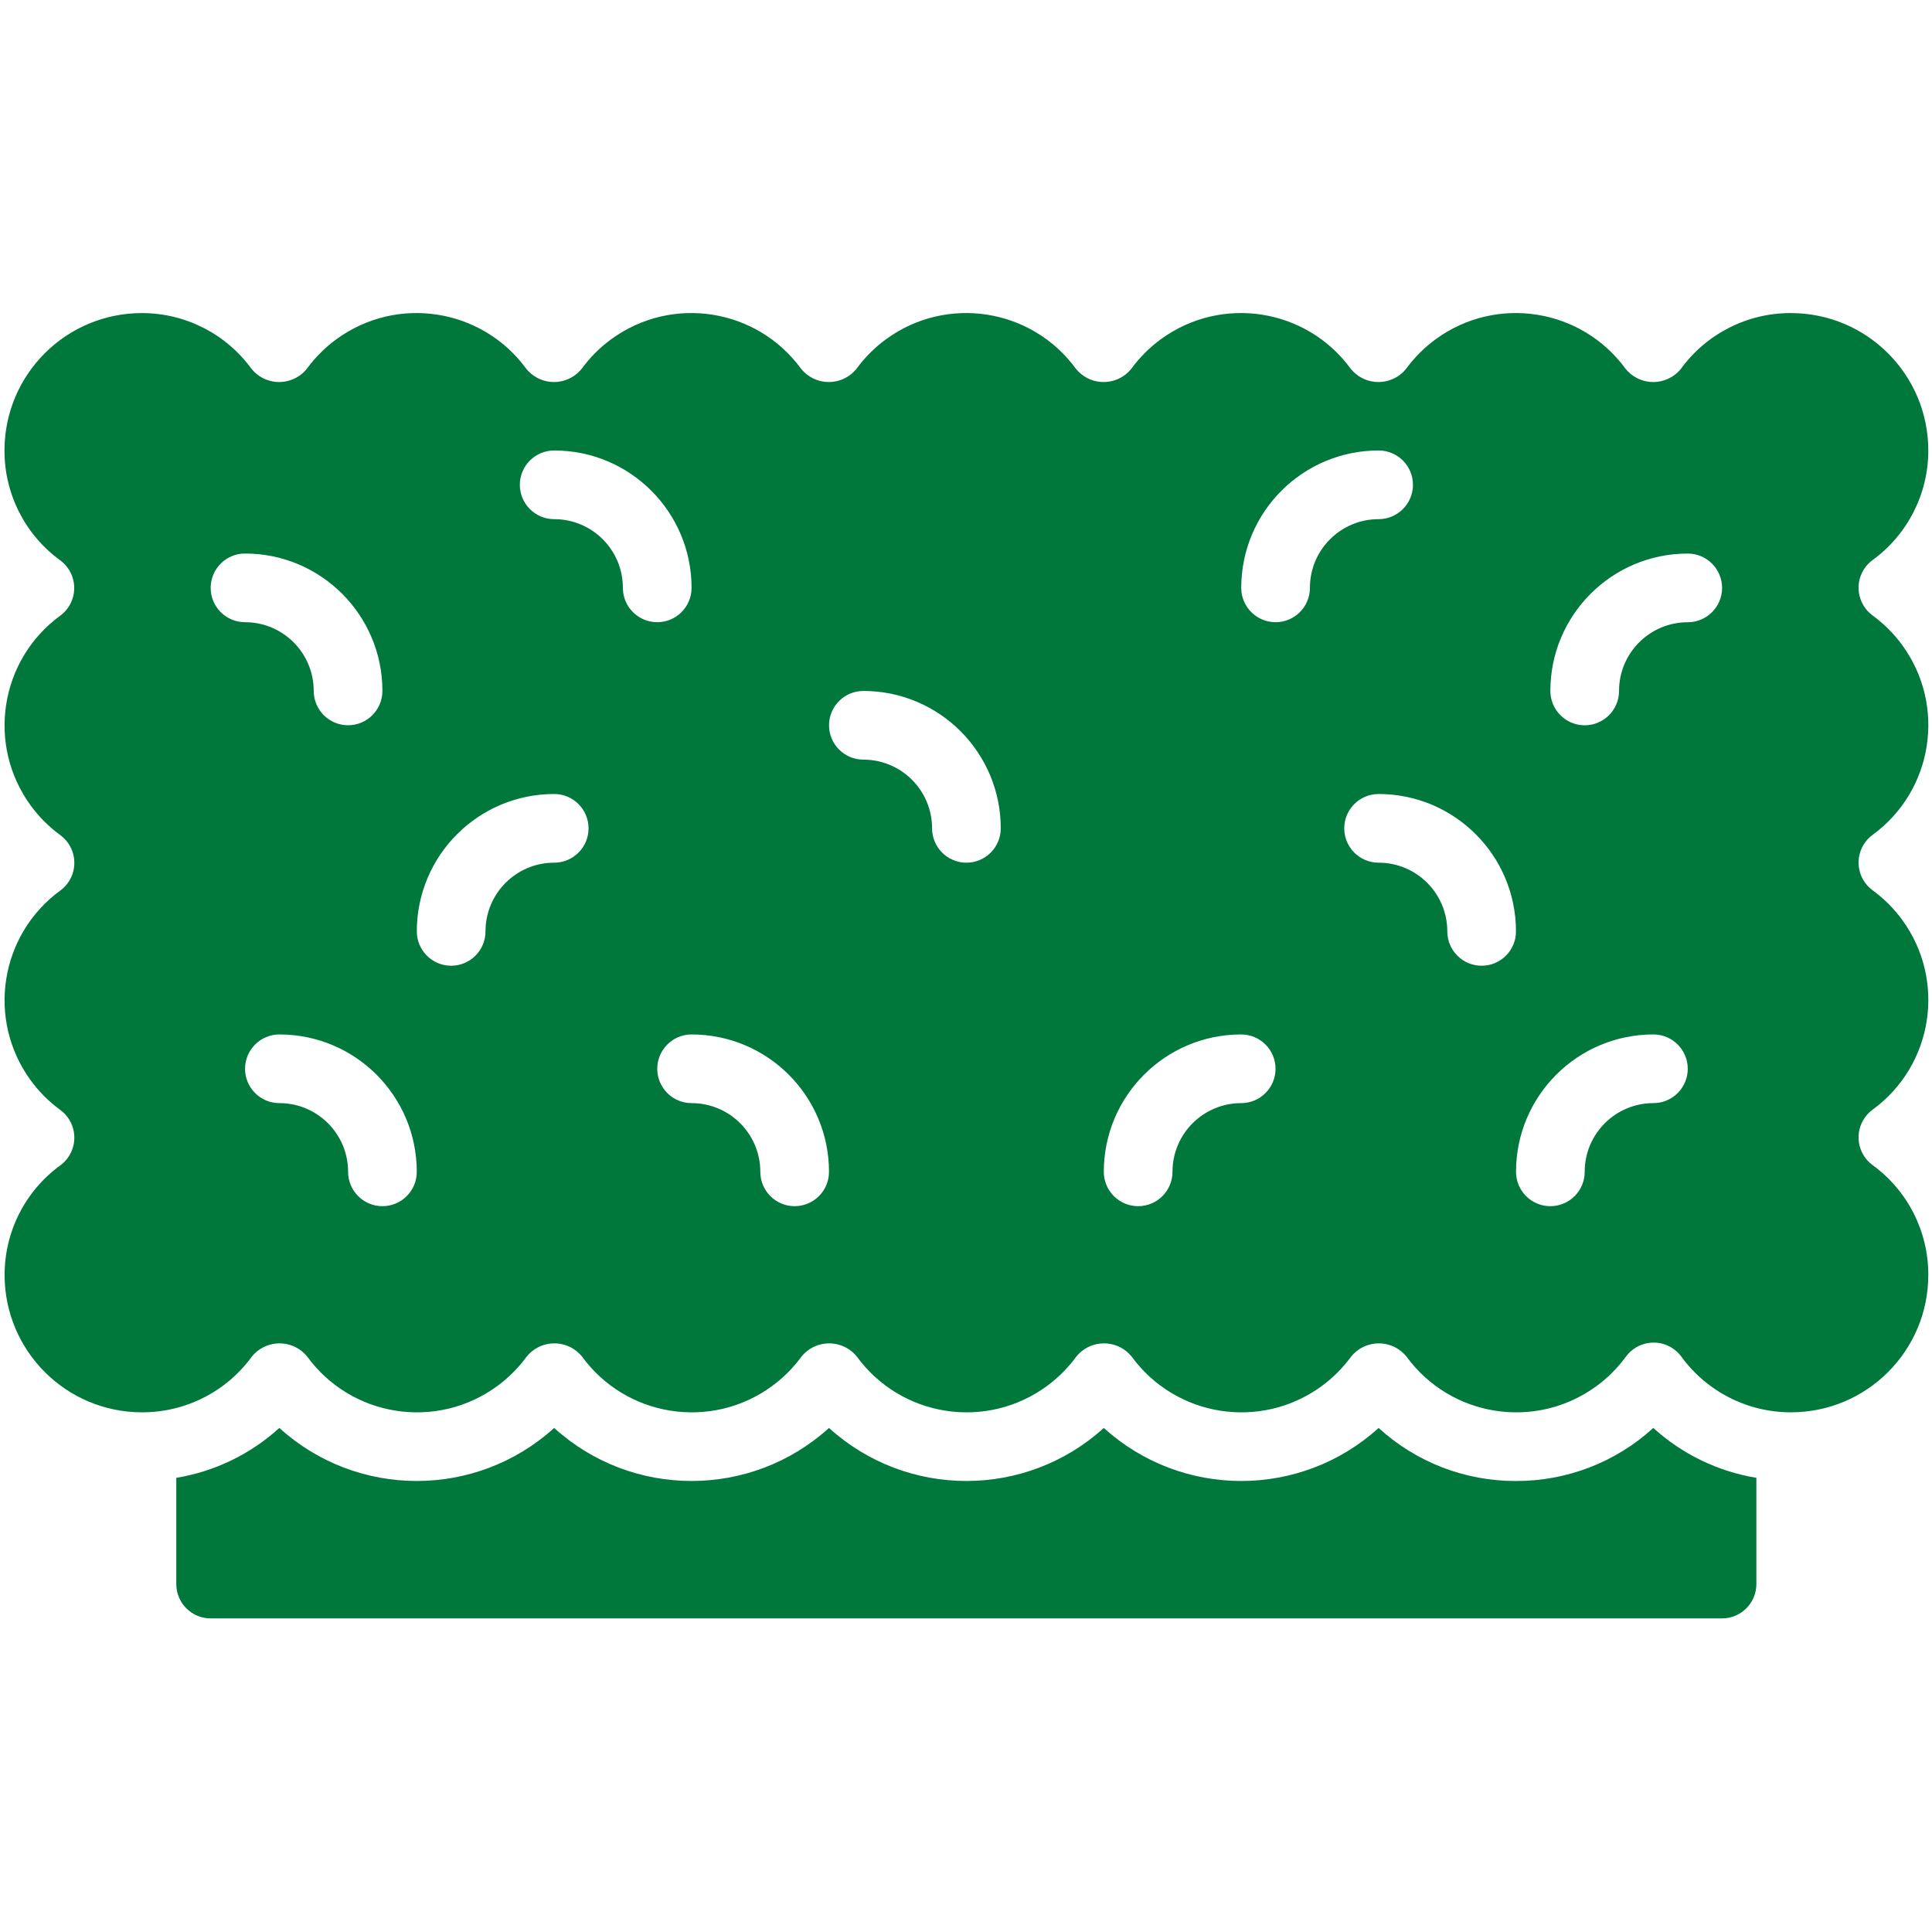
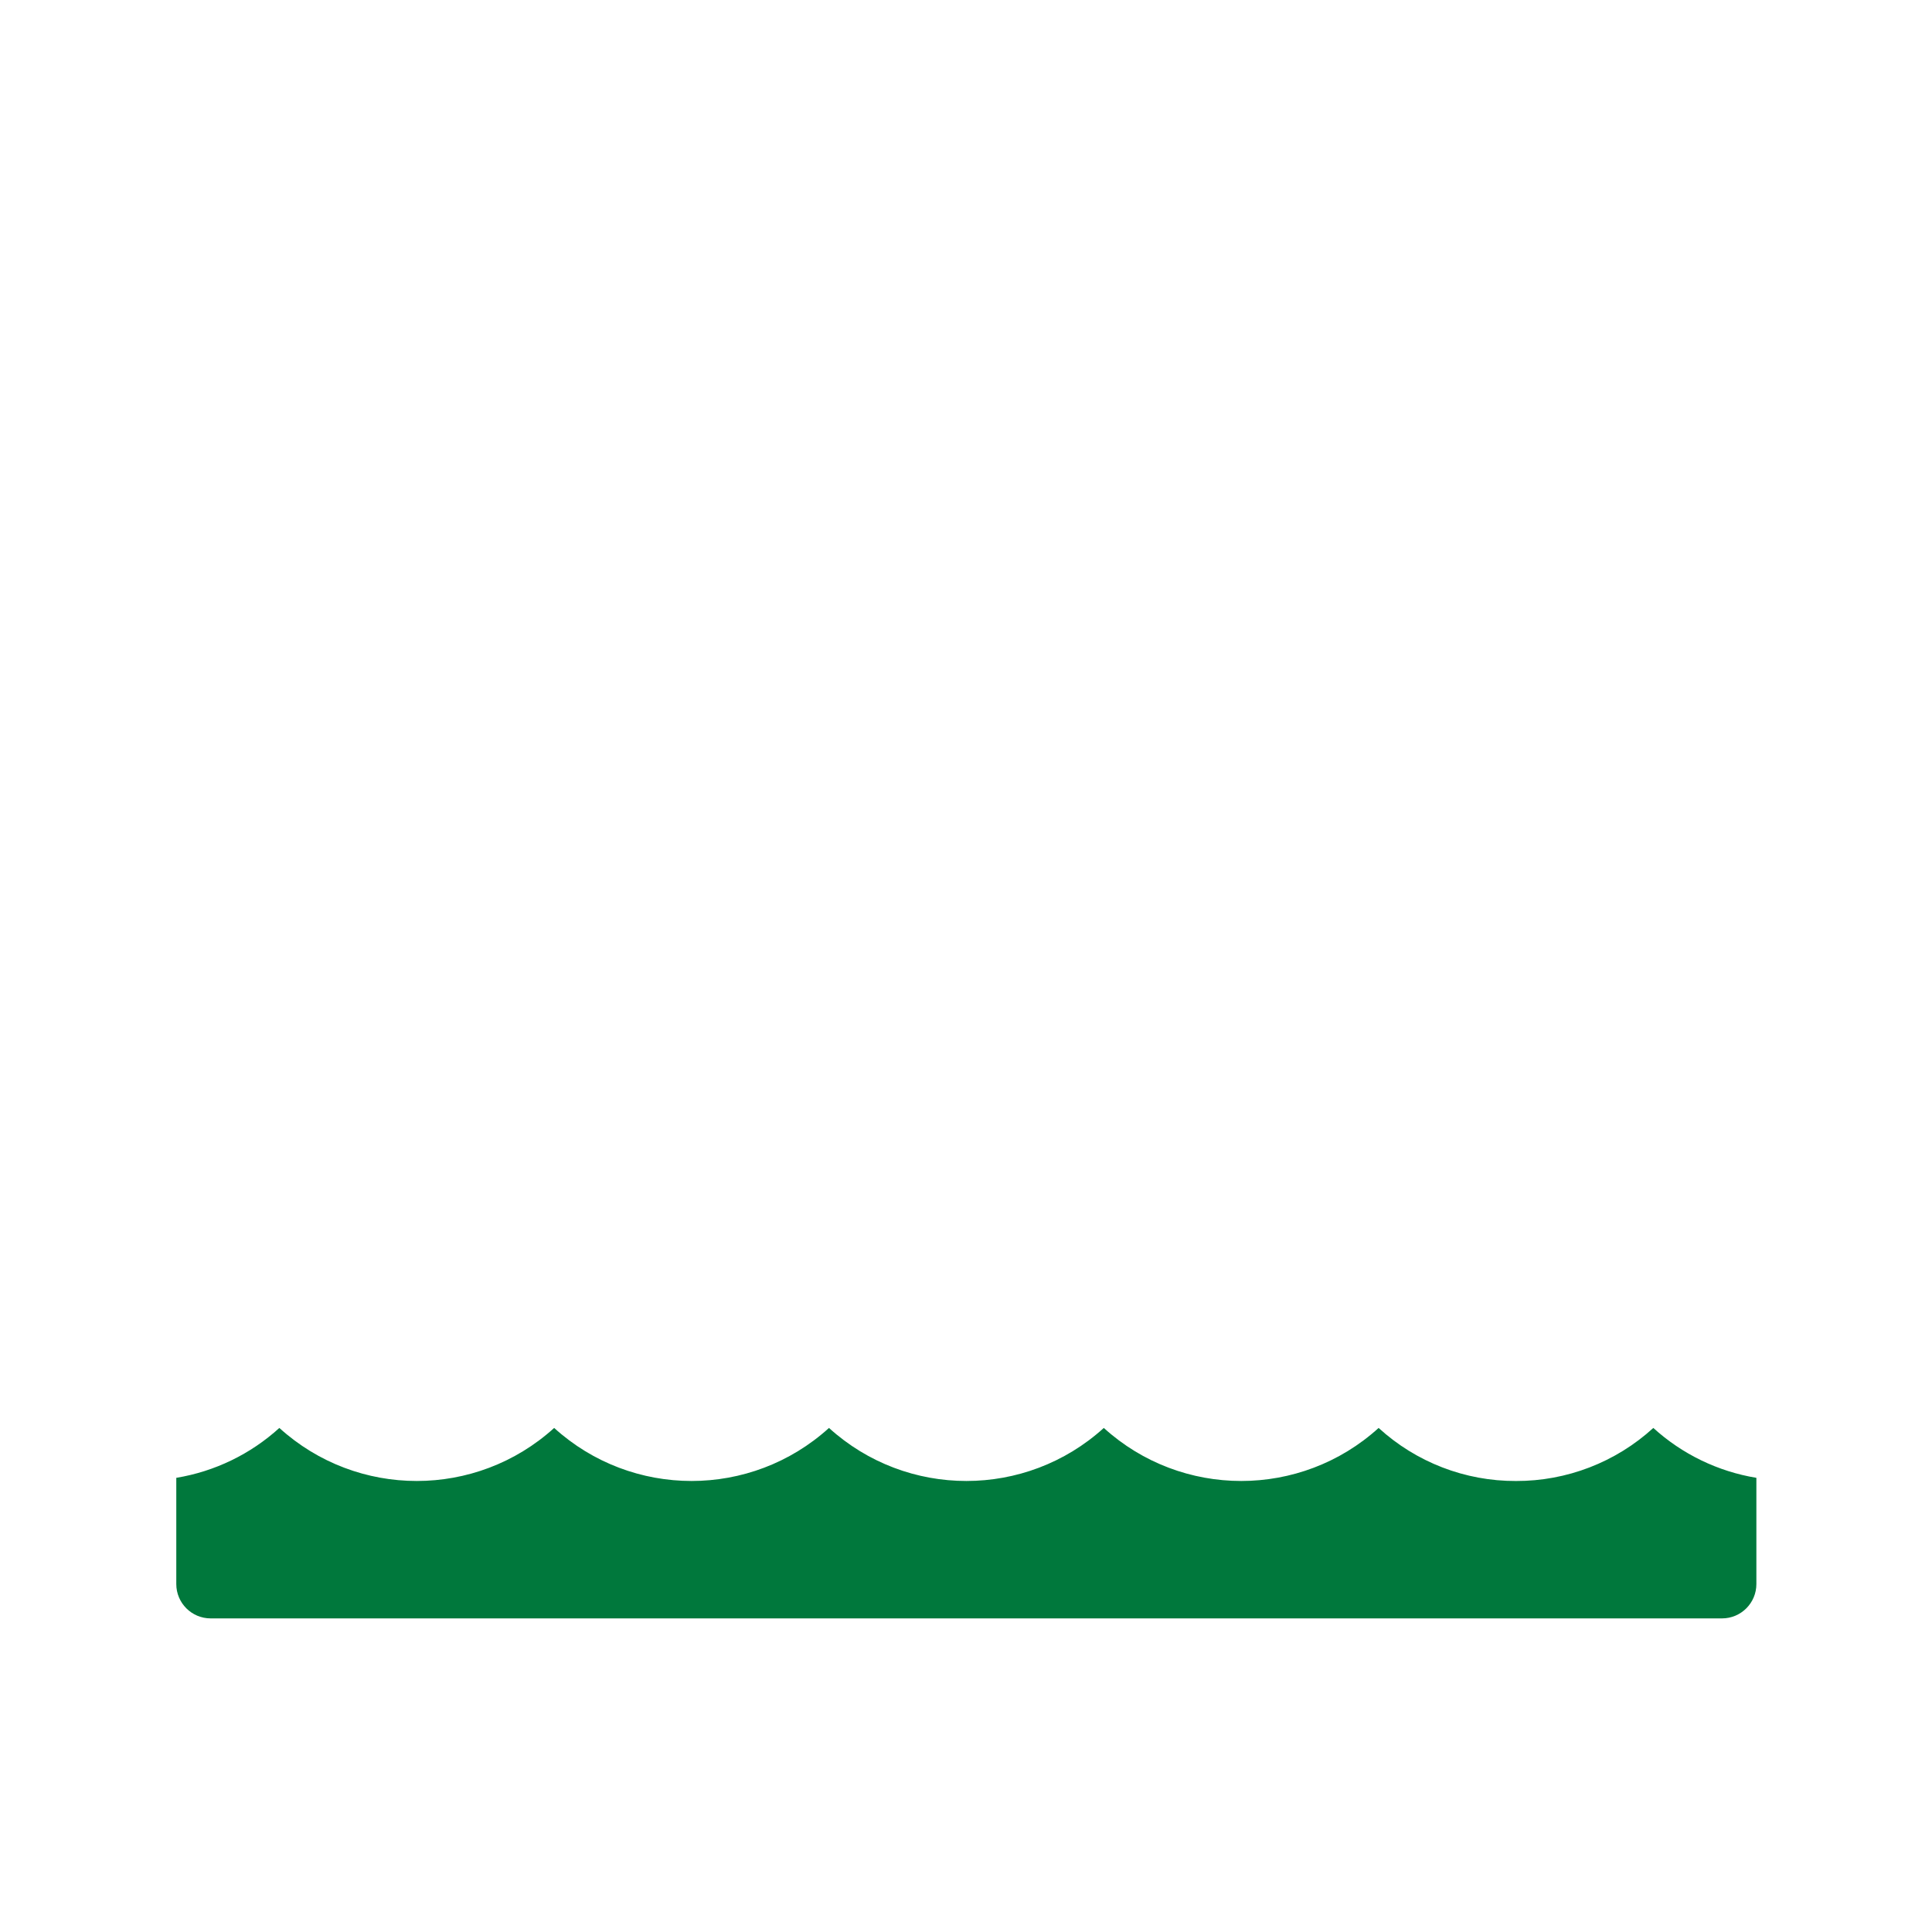
<svg xmlns="http://www.w3.org/2000/svg" id="icons" viewBox="0 0 512 512">
  <defs>
    <style>      .st0 {        fill: #00783c;      }    </style>
  </defs>
  <path class="st0" d="M401.76,392.48c-13.47.05-26.47-4.97-36.41-14.06-20.66,18.74-52.17,18.74-72.83,0-20.66,18.74-52.17,18.74-72.83,0-20.66,18.74-52.17,18.74-72.83,0-20.66,18.74-52.17,18.74-72.83,0-7.64,6.95-17.12,11.54-27.31,13.22v28.15c0,5.03,4.08,9.1,9.1,9.1h400.54c5.03,0,9.1-4.08,9.1-9.1v-28.15c-10.19-1.68-19.67-6.27-27.31-13.22-9.95,9.09-22.94,14.1-36.41,14.06Z" />
-   <path class="st0" d="M474.58,82.97c-11.52-.03-22.36,5.47-29.13,14.79-3.28,4.04-9.22,4.66-13.27,1.37-.5-.41-.96-.87-1.37-1.37-11.71-16.07-34.23-19.6-50.3-7.89-3.02,2.2-5.68,4.86-7.89,7.89-3.28,4.04-9.22,4.66-13.27,1.37-.5-.41-.96-.87-1.37-1.37-11.71-16.07-34.23-19.6-50.3-7.89-3.02,2.2-5.68,4.86-7.89,7.89-3.28,4.04-9.22,4.66-13.27,1.37-.5-.41-.96-.87-1.37-1.37-11.71-16.07-34.23-19.6-50.3-7.89-3.02,2.2-5.68,4.86-7.89,7.89-3.28,4.04-9.22,4.66-13.27,1.37-.5-.41-.96-.87-1.37-1.37-11.71-16.07-34.23-19.6-50.3-7.89-3.02,2.2-5.68,4.86-7.89,7.89-3.28,4.04-9.22,4.66-13.27,1.37-.5-.41-.96-.87-1.37-1.37-11.71-16.07-34.23-19.6-50.3-7.89-3.02,2.2-5.68,4.86-7.89,7.89-3.28,4.04-9.22,4.66-13.27,1.37-.5-.41-.96-.87-1.37-1.37-6.76-9.3-17.56-14.8-29.06-14.79-20.11,0-36.41,16.3-36.41,36.41-.03,11.52,5.47,22.36,14.79,29.13,4.04,2.99,4.9,8.69,1.91,12.73-.54.73-1.18,1.37-1.91,1.91C-.06,174.86-3.59,197.38,8.12,213.45c2.2,3.02,4.86,5.68,7.89,7.89,4.04,2.99,4.9,8.69,1.91,12.73-.54.73-1.18,1.37-1.91,1.91C-.06,247.69-3.59,270.21,8.12,286.28c2.2,3.02,4.86,5.68,7.89,7.89,4.04,2.99,4.9,8.69,1.91,12.73-.54.73-1.18,1.37-1.91,1.91-9.3,6.76-14.8,17.56-14.79,29.06,0,20.11,16.3,36.41,36.41,36.41,11.52.03,22.36-5.47,29.13-14.79,3.28-4.04,9.22-4.66,13.27-1.37.5.41.96.87,1.37,1.37,11.71,16.07,34.23,19.6,50.3,7.89,3.02-2.2,5.68-4.86,7.89-7.89,3.28-4.04,9.22-4.66,13.27-1.37.5.41.96.87,1.37,1.37,11.71,16.07,34.23,19.6,50.3,7.89,3.02-2.2,5.68-4.86,7.89-7.89,3.28-4.04,9.22-4.66,13.27-1.37.5.41.96.87,1.37,1.37,11.71,16.07,34.23,19.6,50.3,7.89,3.02-2.2,5.68-4.86,7.89-7.89,3.28-4.04,9.22-4.66,13.27-1.37.5.41.96.87,1.37,1.37,11.71,16.07,34.23,19.6,50.3,7.89,3.02-2.2,5.68-4.86,7.89-7.89,3.28-4.04,9.22-4.66,13.27-1.37.5.41.96.87,1.37,1.37,11.71,16.07,34.23,19.6,50.3,7.89,3.02-2.2,5.68-4.86,7.89-7.89,2.99-4.04,8.69-4.9,12.73-1.91.73.54,1.37,1.18,1.91,1.91,6.76,9.3,17.56,14.8,29.06,14.79,20.11,0,36.41-16.3,36.41-36.41.03-11.52-5.47-22.36-14.79-29.13-4.04-2.99-4.9-8.69-1.91-12.73.54-.73,1.18-1.37,1.91-1.91,16.07-11.71,19.6-34.23,7.89-50.3-2.2-3.02-4.86-5.68-7.89-7.89-4.04-2.99-4.9-8.69-1.91-12.73.54-.73,1.18-1.37,1.91-1.91,16.07-11.71,19.6-34.23,7.89-50.3-2.2-3.02-4.86-5.68-7.89-7.89-4.04-2.99-4.9-8.69-1.91-12.73.54-.73,1.18-1.37,1.91-1.91,9.3-6.76,14.8-17.56,14.79-29.06,0-20.11-16.3-36.41-36.41-36.41ZM55.83,155.79c0-5.03,4.08-9.1,9.1-9.1,20.11,0,36.41,16.3,36.41,36.41,0,5.03-4.08,9.1-9.1,9.1s-9.1-4.08-9.1-9.1c0-10.06-8.15-18.21-18.21-18.21-5.03,0-9.1-4.08-9.1-9.1ZM101.35,319.65c-5.03,0-9.1-4.08-9.1-9.1,0-10.06-8.15-18.21-18.21-18.21-5.03,0-9.1-4.08-9.1-9.1s4.08-9.1,9.1-9.1c20.11,0,36.41,16.3,36.41,36.41,0,5.03-4.08,9.1-9.1,9.1ZM146.87,228.62c-10.06,0-18.21,8.15-18.21,18.21,0,5.03-4.08,9.1-9.1,9.1s-9.1-4.08-9.1-9.1c0-20.11,16.3-36.41,36.41-36.41,5.03,0,9.1,4.08,9.1,9.1s-4.08,9.1-9.1,9.1ZM165.07,155.79c0-10.06-8.15-18.21-18.21-18.21-5.03,0-9.1-4.08-9.1-9.1s4.08-9.1,9.1-9.1c20.11,0,36.41,16.3,36.41,36.41,0,5.03-4.08,9.1-9.1,9.1s-9.1-4.08-9.1-9.1ZM210.59,319.65c-5.03,0-9.1-4.08-9.1-9.1,0-10.06-8.15-18.21-18.21-18.21-5.03,0-9.1-4.08-9.1-9.1s4.08-9.1,9.1-9.1c20.11,0,36.41,16.3,36.41,36.41,0,5.03-4.08,9.1-9.1,9.1ZM256.11,228.62c-5.03,0-9.1-4.08-9.1-9.1,0-10.06-8.15-18.21-18.21-18.21-5.03,0-9.1-4.08-9.1-9.1s4.08-9.1,9.1-9.1c20.11,0,36.41,16.3,36.41,36.41,0,5.03-4.08,9.1-9.1,9.1ZM328.93,292.34c-10.06,0-18.21,8.15-18.21,18.21,0,5.03-4.08,9.1-9.1,9.1s-9.1-4.08-9.1-9.1c0-20.11,16.3-36.41,36.41-36.41,5.03,0,9.1,4.08,9.1,9.1s-4.08,9.1-9.1,9.1ZM347.14,155.79c0,5.03-4.08,9.1-9.1,9.1s-9.1-4.08-9.1-9.1c0-20.11,16.3-36.41,36.41-36.41,5.03,0,9.1,4.08,9.1,9.1s-4.08,9.1-9.1,9.1c-10.06,0-18.21,8.15-18.21,18.21ZM392.65,255.93c-5.03,0-9.1-4.08-9.1-9.1,0-10.06-8.15-18.21-18.21-18.21-5.03,0-9.1-4.08-9.1-9.1s4.08-9.1,9.1-9.1c20.11,0,36.41,16.3,36.41,36.41,0,5.03-4.08,9.1-9.1,9.1ZM438.17,292.34c-10.06,0-18.21,8.15-18.21,18.21,0,5.03-4.08,9.1-9.1,9.1s-9.1-4.08-9.1-9.1c0-20.11,16.3-36.41,36.41-36.41,5.03,0,9.1,4.08,9.1,9.1s-4.08,9.1-9.1,9.1ZM447.27,164.9c-10.06,0-18.21,8.15-18.21,18.21,0,5.03-4.08,9.1-9.1,9.1s-9.1-4.08-9.1-9.1c0-20.11,16.3-36.41,36.41-36.41,5.03,0,9.1,4.08,9.1,9.1s-4.08,9.1-9.1,9.1Z" />
</svg>